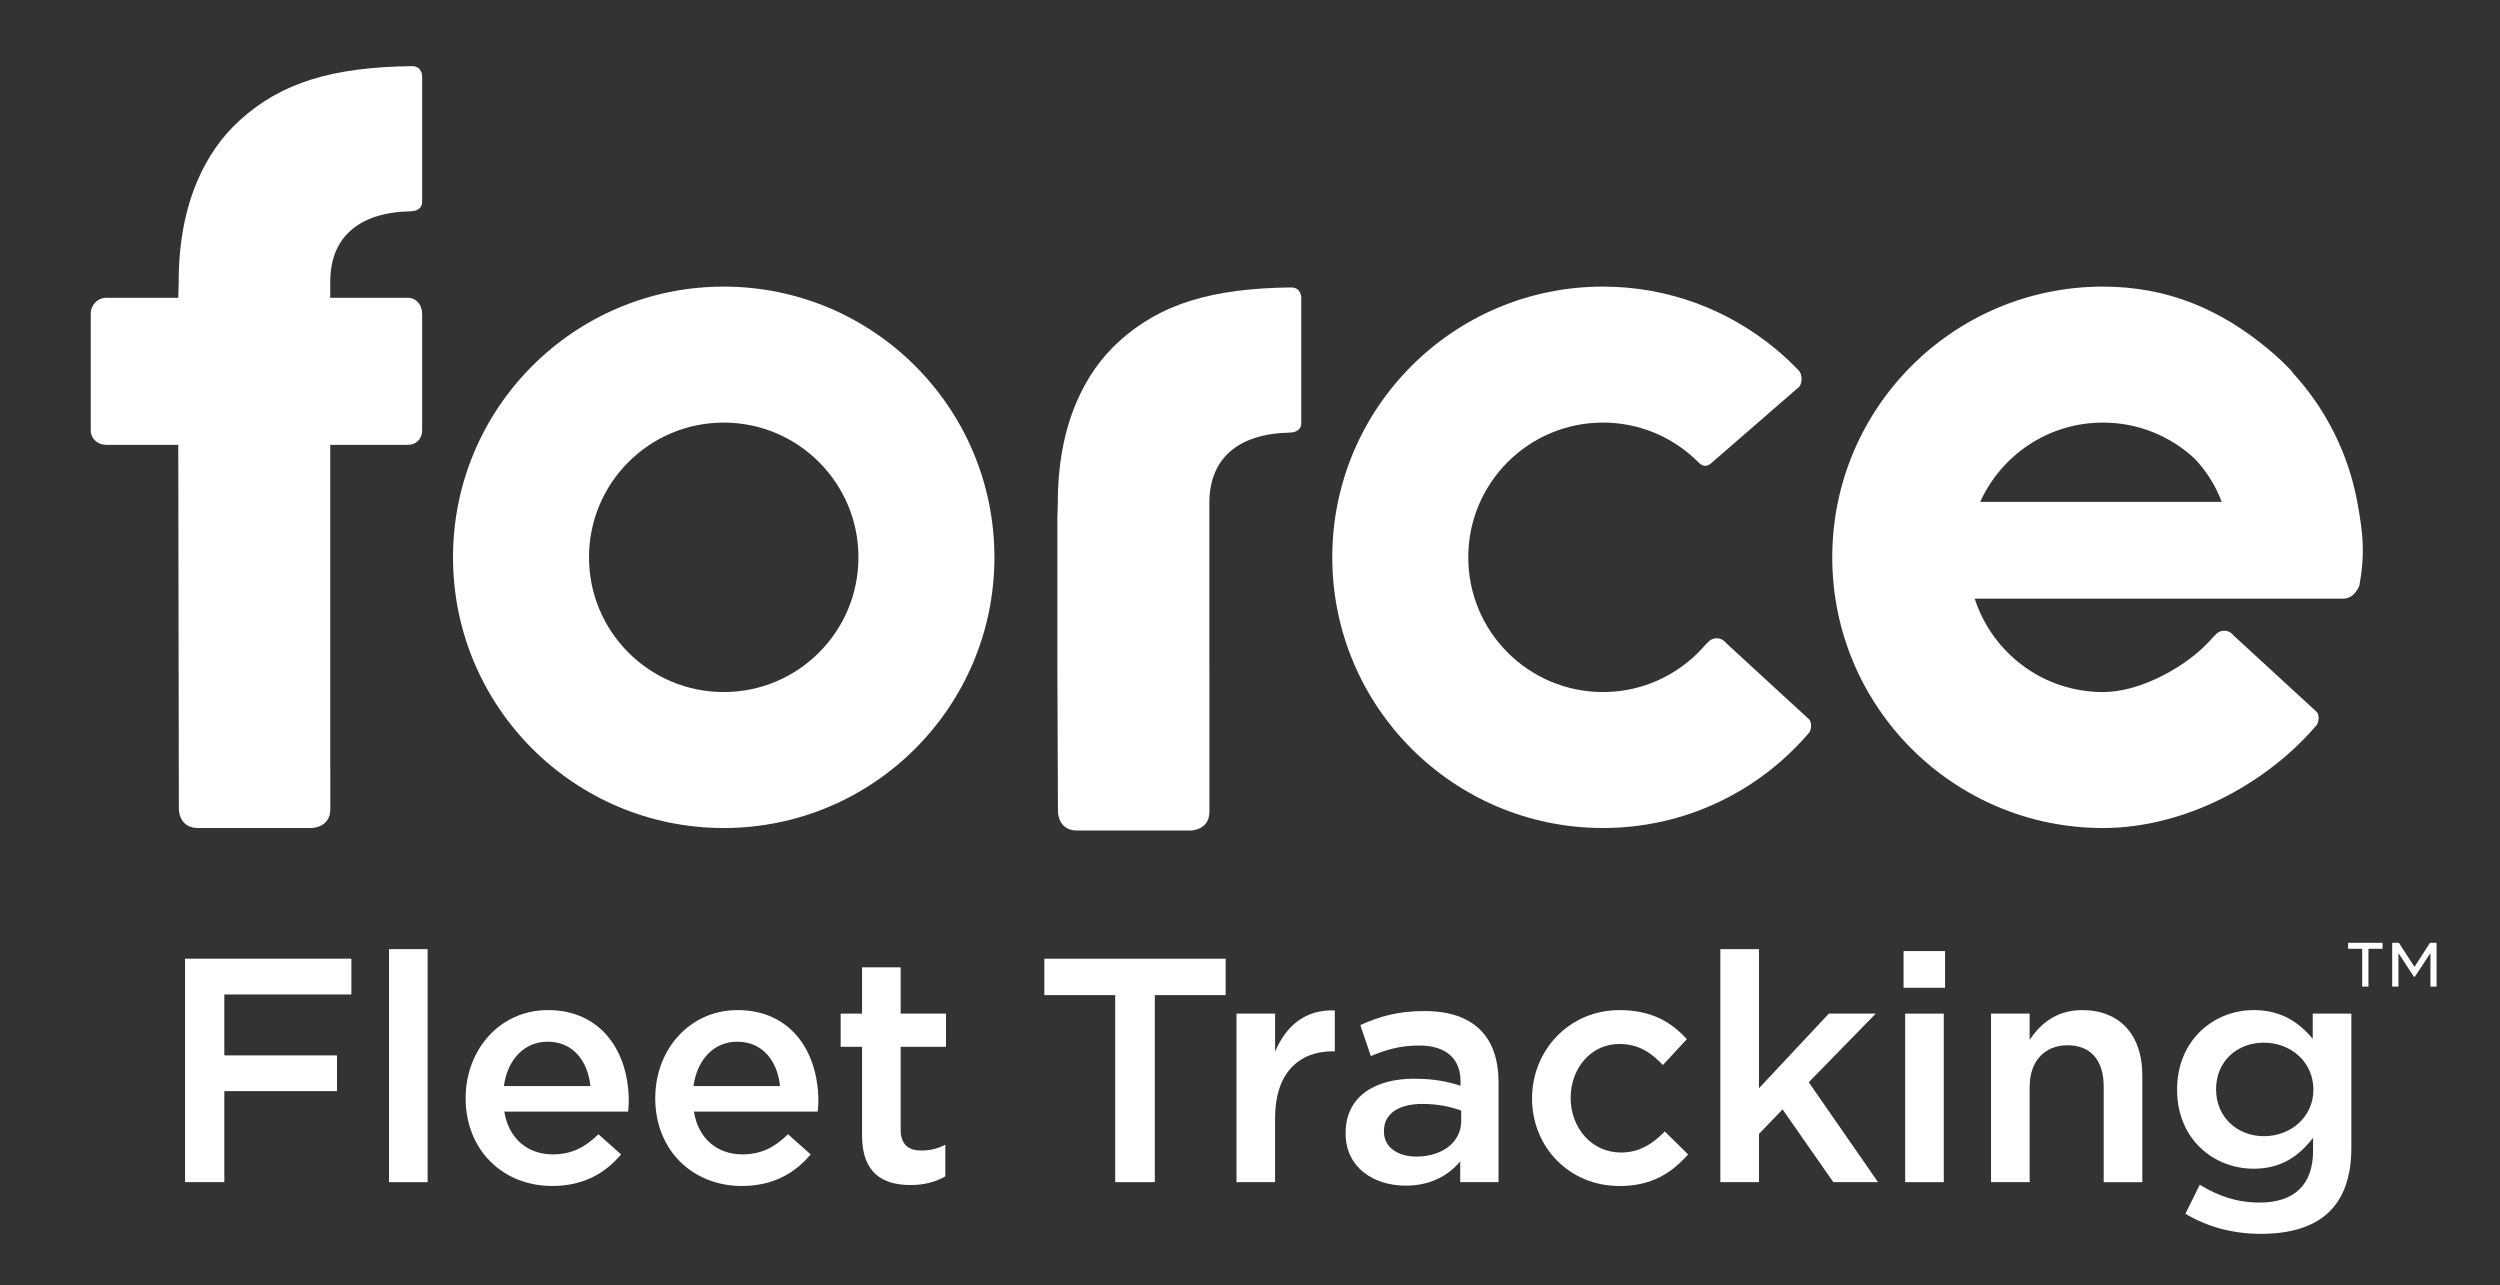
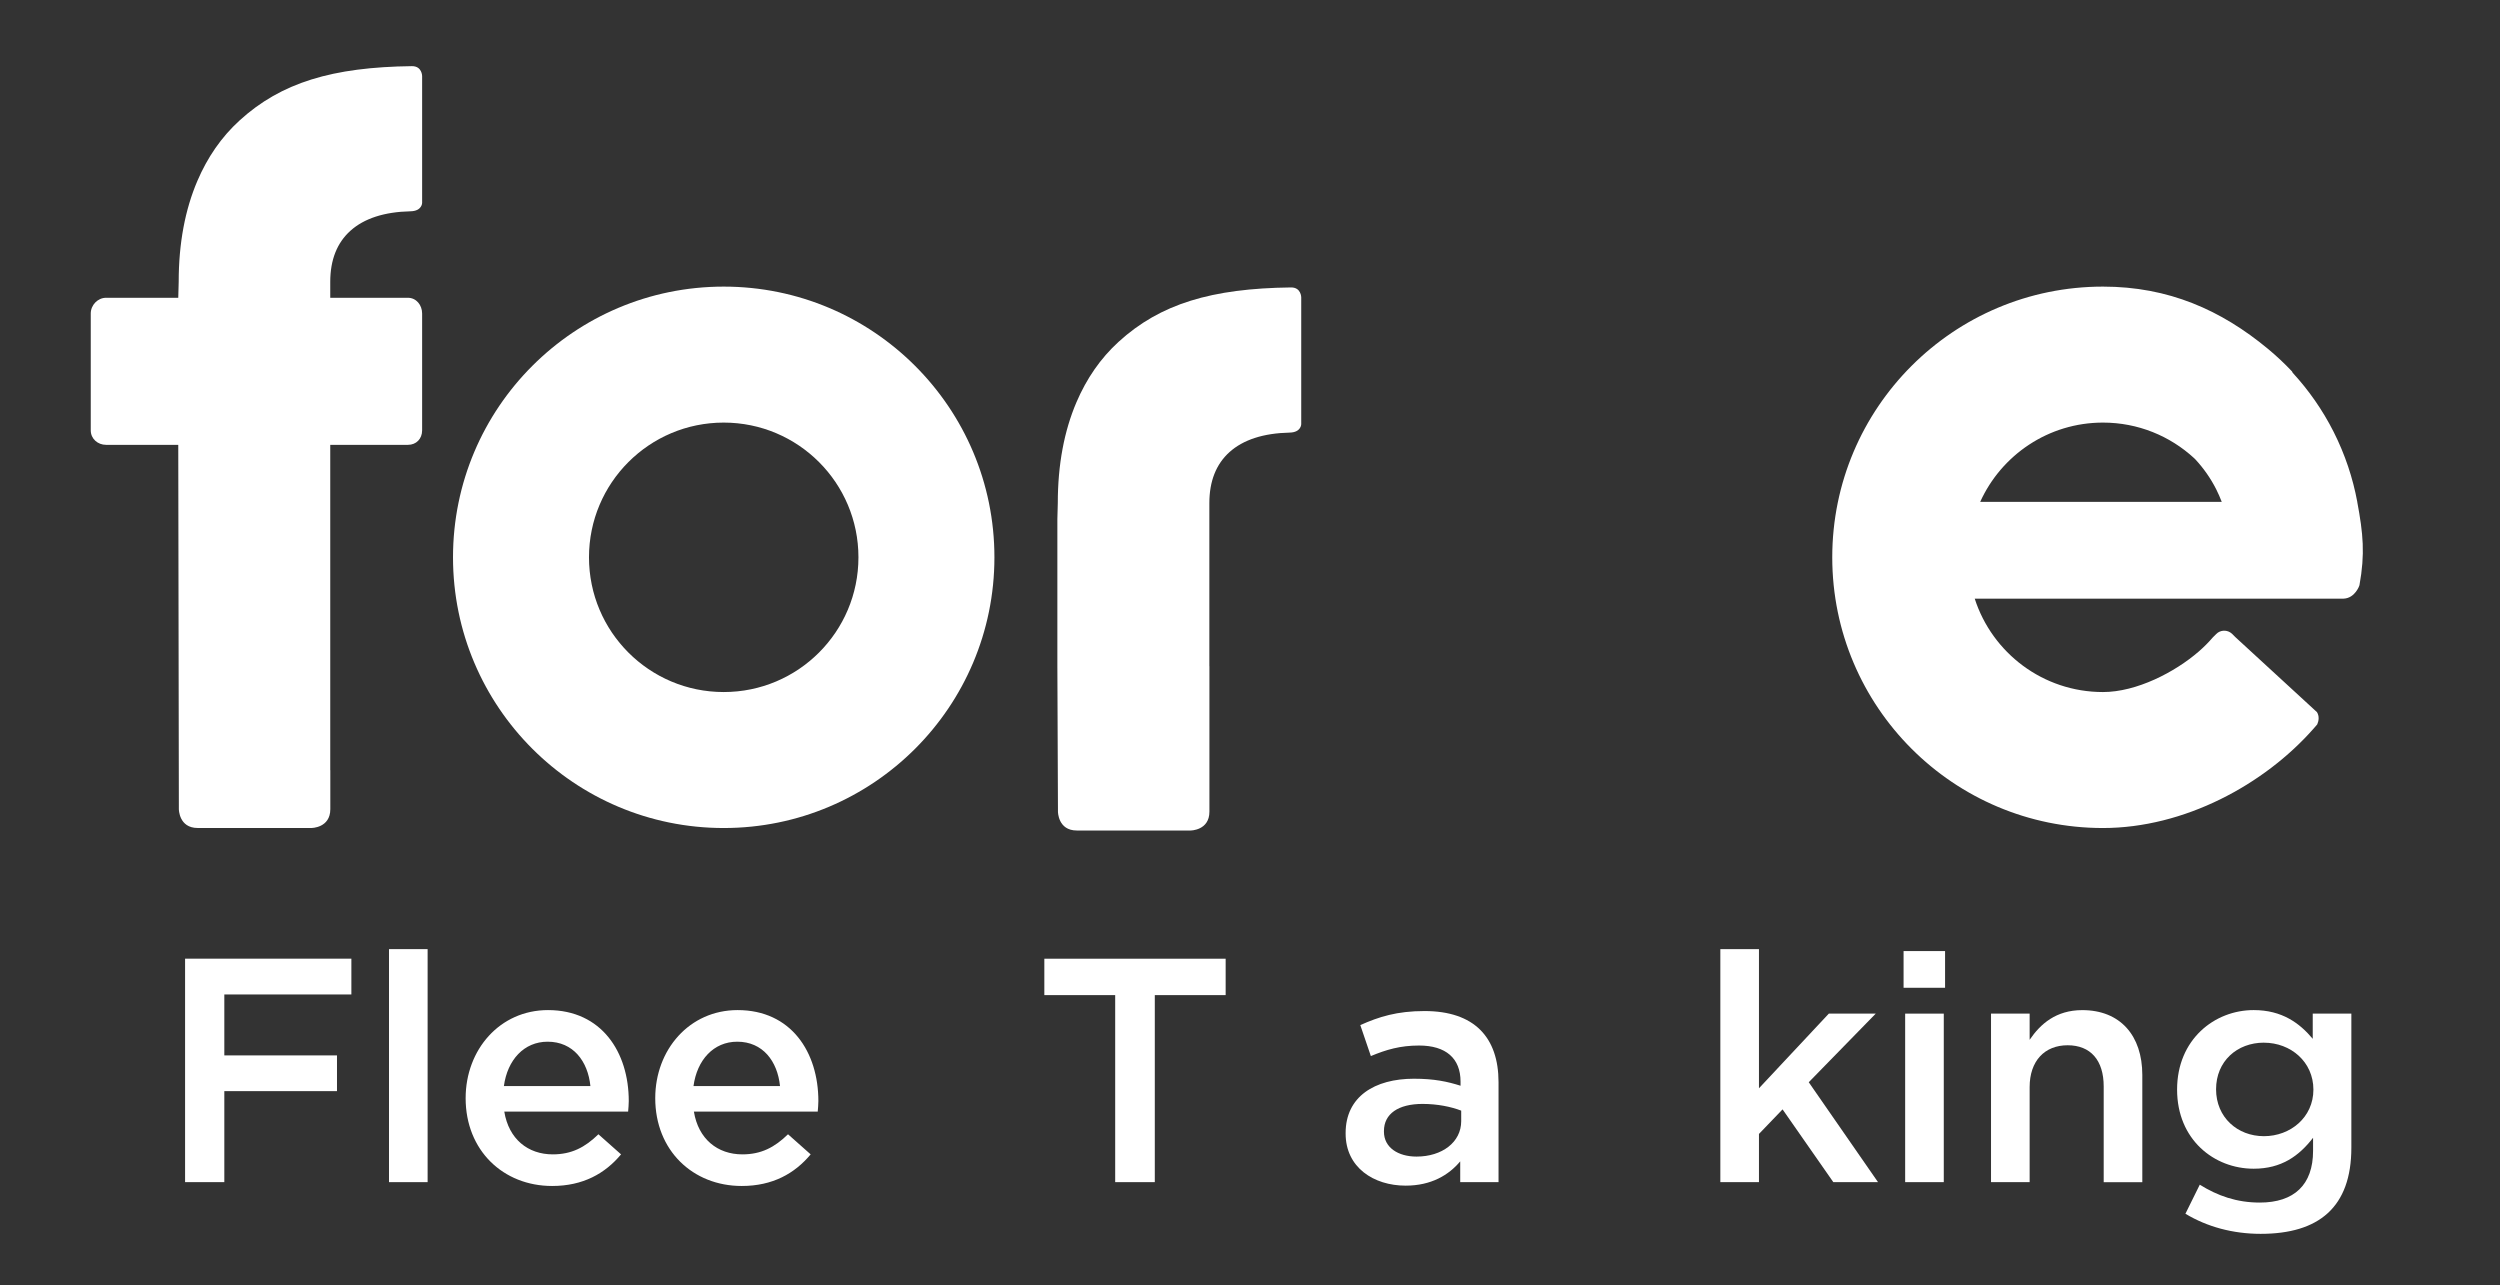
<svg xmlns="http://www.w3.org/2000/svg" id="Layer_1" viewBox="0 0 756.17 388.72">
  <rect x="0" y="0" width="756.17" height="388.72" fill="#333333" stroke="none" />
  <defs>
    <style>.cls-1{fill:#fff;stroke-width:0px;}</style>
  </defs>
  <path class="cls-1" d="m365.79,201.49v-49.31c0-6.62,2.05-11.81,6.11-15.45,4.13-3.71,10.24-5.71,18.17-5.88,3.51-.07,3.51-2.55,3.51-2.55v-38.35s0-3.04-3.1-3.01c-24.01.29-39.56,4.96-52.14,16.45-5.49,5.01-9.7,11.15-12.74,18.26-3.71,8.68-5.65,18.84-5.65,30.52l-.13,4.83v44.48l.18,44.03s0,5.69,5.69,5.69h34.43s5.69,0,5.69-5.69v-3.81h0v-40.21Z" />
  <path class="cls-1" d="m99.89,232.96v-98.41h23.51c2.5,0,4.28-1.82,4.28-4.37v-35.36c0-2.55-1.78-4.75-4.28-4.75h-23.51v-4.83c0-6.62,2.05-11.81,6.11-15.45,4.13-3.71,10.24-5.71,18.17-5.88,3.51-.07,3.51-2.55,3.51-2.55V23.02s0-3.04-3.1-3.01c-24.01.29-39.56,4.96-52.14,16.45-5.49,5.01-9.7,11.15-12.74,18.26-3.71,8.68-5.65,18.84-5.65,30.52l-.13,4.83h-21.85c-2.49,0-4.62,2.19-4.62,4.75v35.36c0,2.55,2.13,4.37,4.62,4.37h21.85l.18,110.2s0,5.69,5.69,5.69h34.43s5.69,0,5.69-5.69v-11.8h0Z" />
  <path class="cls-1" d="m137.02,168.57c0-45.22,36.66-81.88,81.88-81.88s81.88,36.66,81.88,81.88-36.66,81.88-81.88,81.88-81.88-36.66-81.88-81.88Zm81.88,40.75c22.51,0,40.75-18.24,40.75-40.75s-18.24-40.75-40.75-40.75-40.75,18.24-40.75,40.75,18.24,40.75,40.75,40.75Z" />
-   <path class="cls-1" d="m547.3,217.68l-7.83-7.2-16.83-15.47-.97-.97c-.18-.18-.38-.33-.59-.47-1.32-.83-3.1-.68-4.25.47l-1.05,1.05c-1.31,1.53-2.74,2.95-4.26,4.27-7.15,6.2-16.46,9.96-26.67,9.96-22.51,0-40.75-18.24-40.75-40.75s18.24-40.75,40.75-40.75c10.63,0,20.29,4.07,27.55,10.74.5.46.99.93,1.47,1.41,1.15,1.15,2.33,1.2,3.49.33l.54-.47,5.77-5.01,13.72-11.92,6.85-5.95c.88-1.19.89-3.28.07-4.61-2.28-2.41-4.7-4.69-7.26-6.81-14.17-11.75-32.35-18.84-52.2-18.84-45.22,0-81.88,36.66-81.88,81.88s36.66,81.88,81.88,81.88c24.51,0,46.48-10.78,61.48-27.84l1.06-1.23c.48-1.1.65-2.49-.09-3.69Z" />
  <path class="cls-1" d="m713,151.79c-1.34-7.21-3.69-14.32-7.15-21.17-3.36-6.65-7.55-12.61-12.38-17.86-.06-.15-.13-.29-.21-.42-2.28-2.41-4.7-4.69-7.26-6.81-14.17-11.75-30.07-18.84-49.92-18.84-45.22,0-81.88,36.66-81.88,81.88s36.66,81.88,81.88,81.88c24.51,0,48.76-13.06,63.76-30.13l1.06-1.23c.48-1.1.65-2.49-.09-3.69l-7.83-7.2-16.83-15.47-.97-.97c-.18-.18-.38-.33-.59-.47-1.32-.83-3.1-.68-4.25.47l-1.05,1.05c-1.31,1.53-2.74,2.95-4.26,4.27-7.15,6.2-18.75,12.24-28.95,12.24-18.15,0-33.51-11.86-38.79-28.25h111.56c3.48-.13,4.8-3.95,4.81-4.05,1.72-9.53,1.13-15.57-.67-25.23Zm-114.05,0c6.4-14.13,20.61-23.97,37.13-23.97,10.63,0,20.29,4.07,27.55,10.74.13.12.25.25.38.37,2.46,2.65,4.6,5.67,6.31,9.04.63,1.26,1.19,2.53,1.68,3.82h-73.05Z" />
-   <path class="cls-1" d="m714.49,286.98h-4.26v-1.81h10.41v1.81h-4.26v11.44h-1.89v-11.44Zm9.07-1.81h2.02l4.73,7.27,4.69-7.27h1.98v13.25h-1.85v-10.15l-4.73,7.18h-.26l-4.69-7.18v10.15h-1.89v-13.25Z" />
  <path class="cls-1" d="m106.27,300.79h-38.42v18.44h34.08v10.81h-34.08v27.51h-11.87v-67.58h50.3v10.81Z" />
  <path class="cls-1" d="m117.66,357.56v-70.48h11.68v70.48h-11.68Z" />
  <path class="cls-1" d="m167.19,349.16c5.7,0,9.75-2.12,13.81-6.08l6.85,6.08c-4.83,5.79-11.49,9.56-20.85,9.56-14.77,0-26.16-10.72-26.16-26.55,0-14.67,10.33-26.65,24.91-26.65,16.22,0,24.43,12.74,24.43,27.51,0,1.06-.1,2.03-.19,3.19h-37.46c1.35,8.3,7.14,12.94,14.67,12.94Zm11.39-20.66c-.77-7.53-5.21-13.42-12.94-13.42-7.14,0-12.16,5.5-13.23,13.42h26.16Z" />
  <path class="cls-1" d="m224.54,349.16c5.7,0,9.75-2.12,13.81-6.08l6.85,6.08c-4.83,5.79-11.49,9.56-20.85,9.56-14.77,0-26.16-10.72-26.16-26.55,0-14.67,10.33-26.65,24.91-26.65,16.22,0,24.43,12.74,24.43,27.51,0,1.06-.1,2.03-.19,3.19h-37.46c1.35,8.3,7.14,12.94,14.67,12.94Zm11.39-20.66c-.77-7.53-5.21-13.42-12.94-13.42-7.14,0-12.16,5.5-13.23,13.42h26.16Z" />
-   <path class="cls-1" d="m272.42,341.63c0,4.54,2.32,6.37,6.27,6.37,2.61,0,4.92-.58,7.24-1.74v9.56c-2.9,1.64-6.18,2.61-10.52,2.61-8.59,0-14.67-3.77-14.67-14.96v-26.84h-6.47v-10.04h6.47v-14h11.68v14h13.71v10.04h-13.71v25Z" />
  <path class="cls-1" d="m349.28,357.56h-11.97v-56.57h-21.43v-11.01h54.84v11.01h-21.43v56.57Z" />
-   <path class="cls-1" d="m385.68,357.56h-11.68v-50.97h11.68v11.49c3.19-7.63,9.07-12.84,18.05-12.45v12.36h-.68c-10.23,0-17.38,6.66-17.38,20.18v19.41Z" />
  <path class="cls-1" d="m441.67,357.56v-6.28c-3.48,4.15-8.79,7.34-16.51,7.34-9.65,0-18.15-5.5-18.15-15.74v-.19c0-11.01,8.79-16.41,20.66-16.41,6.18,0,10.14.87,14.1,2.12v-1.25c0-7.05-4.44-10.91-12.55-10.91-5.7,0-9.94,1.25-14.58,3.19l-3.19-9.37c5.6-2.51,11.1-4.25,19.41-4.25,15.06,0,22.4,7.92,22.4,21.53v30.22h-11.58Zm.29-21.63c-2.99-1.16-7.14-2.03-11.68-2.03-7.34,0-11.68,2.99-11.68,8.21v.19c0,4.83,4.34,7.53,9.85,7.53,7.72,0,13.52-4.34,13.52-10.72v-3.19Z" />
-   <path class="cls-1" d="m489.75,358.72c-15.16,0-26.36-11.87-26.36-26.45s11.2-26.74,26.45-26.74c9.65,0,15.64,3.57,20.37,8.79l-7.24,7.82c-3.57-3.77-7.34-6.37-13.23-6.37-8.5,0-14.67,7.34-14.67,16.32s6.28,16.51,15.25,16.51c5.5,0,9.56-2.61,13.23-6.37l7.05,6.95c-5.02,5.6-10.91,9.56-20.85,9.56Z" />
  <path class="cls-1" d="m568.04,357.56h-13.52l-15.35-22.01-7.14,7.43v14.58h-11.68v-70.48h11.68v42.09l21.14-22.59h14.19l-20.27,20.76,20.95,30.22Z" />
  <path class="cls-1" d="m575.77,298.77v-11.1h12.55v11.1h-12.55Zm.48,58.79v-50.97h11.68v50.97h-11.68Z" />
  <path class="cls-1" d="m613.9,357.56h-11.68v-50.97h11.68v7.92c3.28-4.83,8.01-8.98,15.93-8.98,11.49,0,18.15,7.72,18.15,19.6v32.44h-11.68v-28.96c0-7.92-3.96-12.45-10.91-12.45s-11.49,4.73-11.49,12.65v28.77Z" />
  <path class="cls-1" d="m683.8,373.2c-8.4,0-16.22-2.12-22.78-6.08l4.34-8.79c5.41,3.38,11.2,5.41,18.15,5.41,10.43,0,16.12-5.41,16.12-15.64v-3.96c-4.25,5.5-9.56,9.36-17.96,9.36-11.97,0-23.17-8.79-23.17-23.94s11.3-24.04,23.17-24.04c8.59,0,13.9,3.96,17.86,8.69v-7.63h11.68v40.55c0,18.05-9.85,26.07-27.42,26.07Zm.97-57.83c-8.11,0-14.48,5.6-14.48,14.1s6.47,14.19,14.48,14.19,14.96-5.7,14.96-14.09-6.85-14.19-14.96-14.19Z" />
</svg>